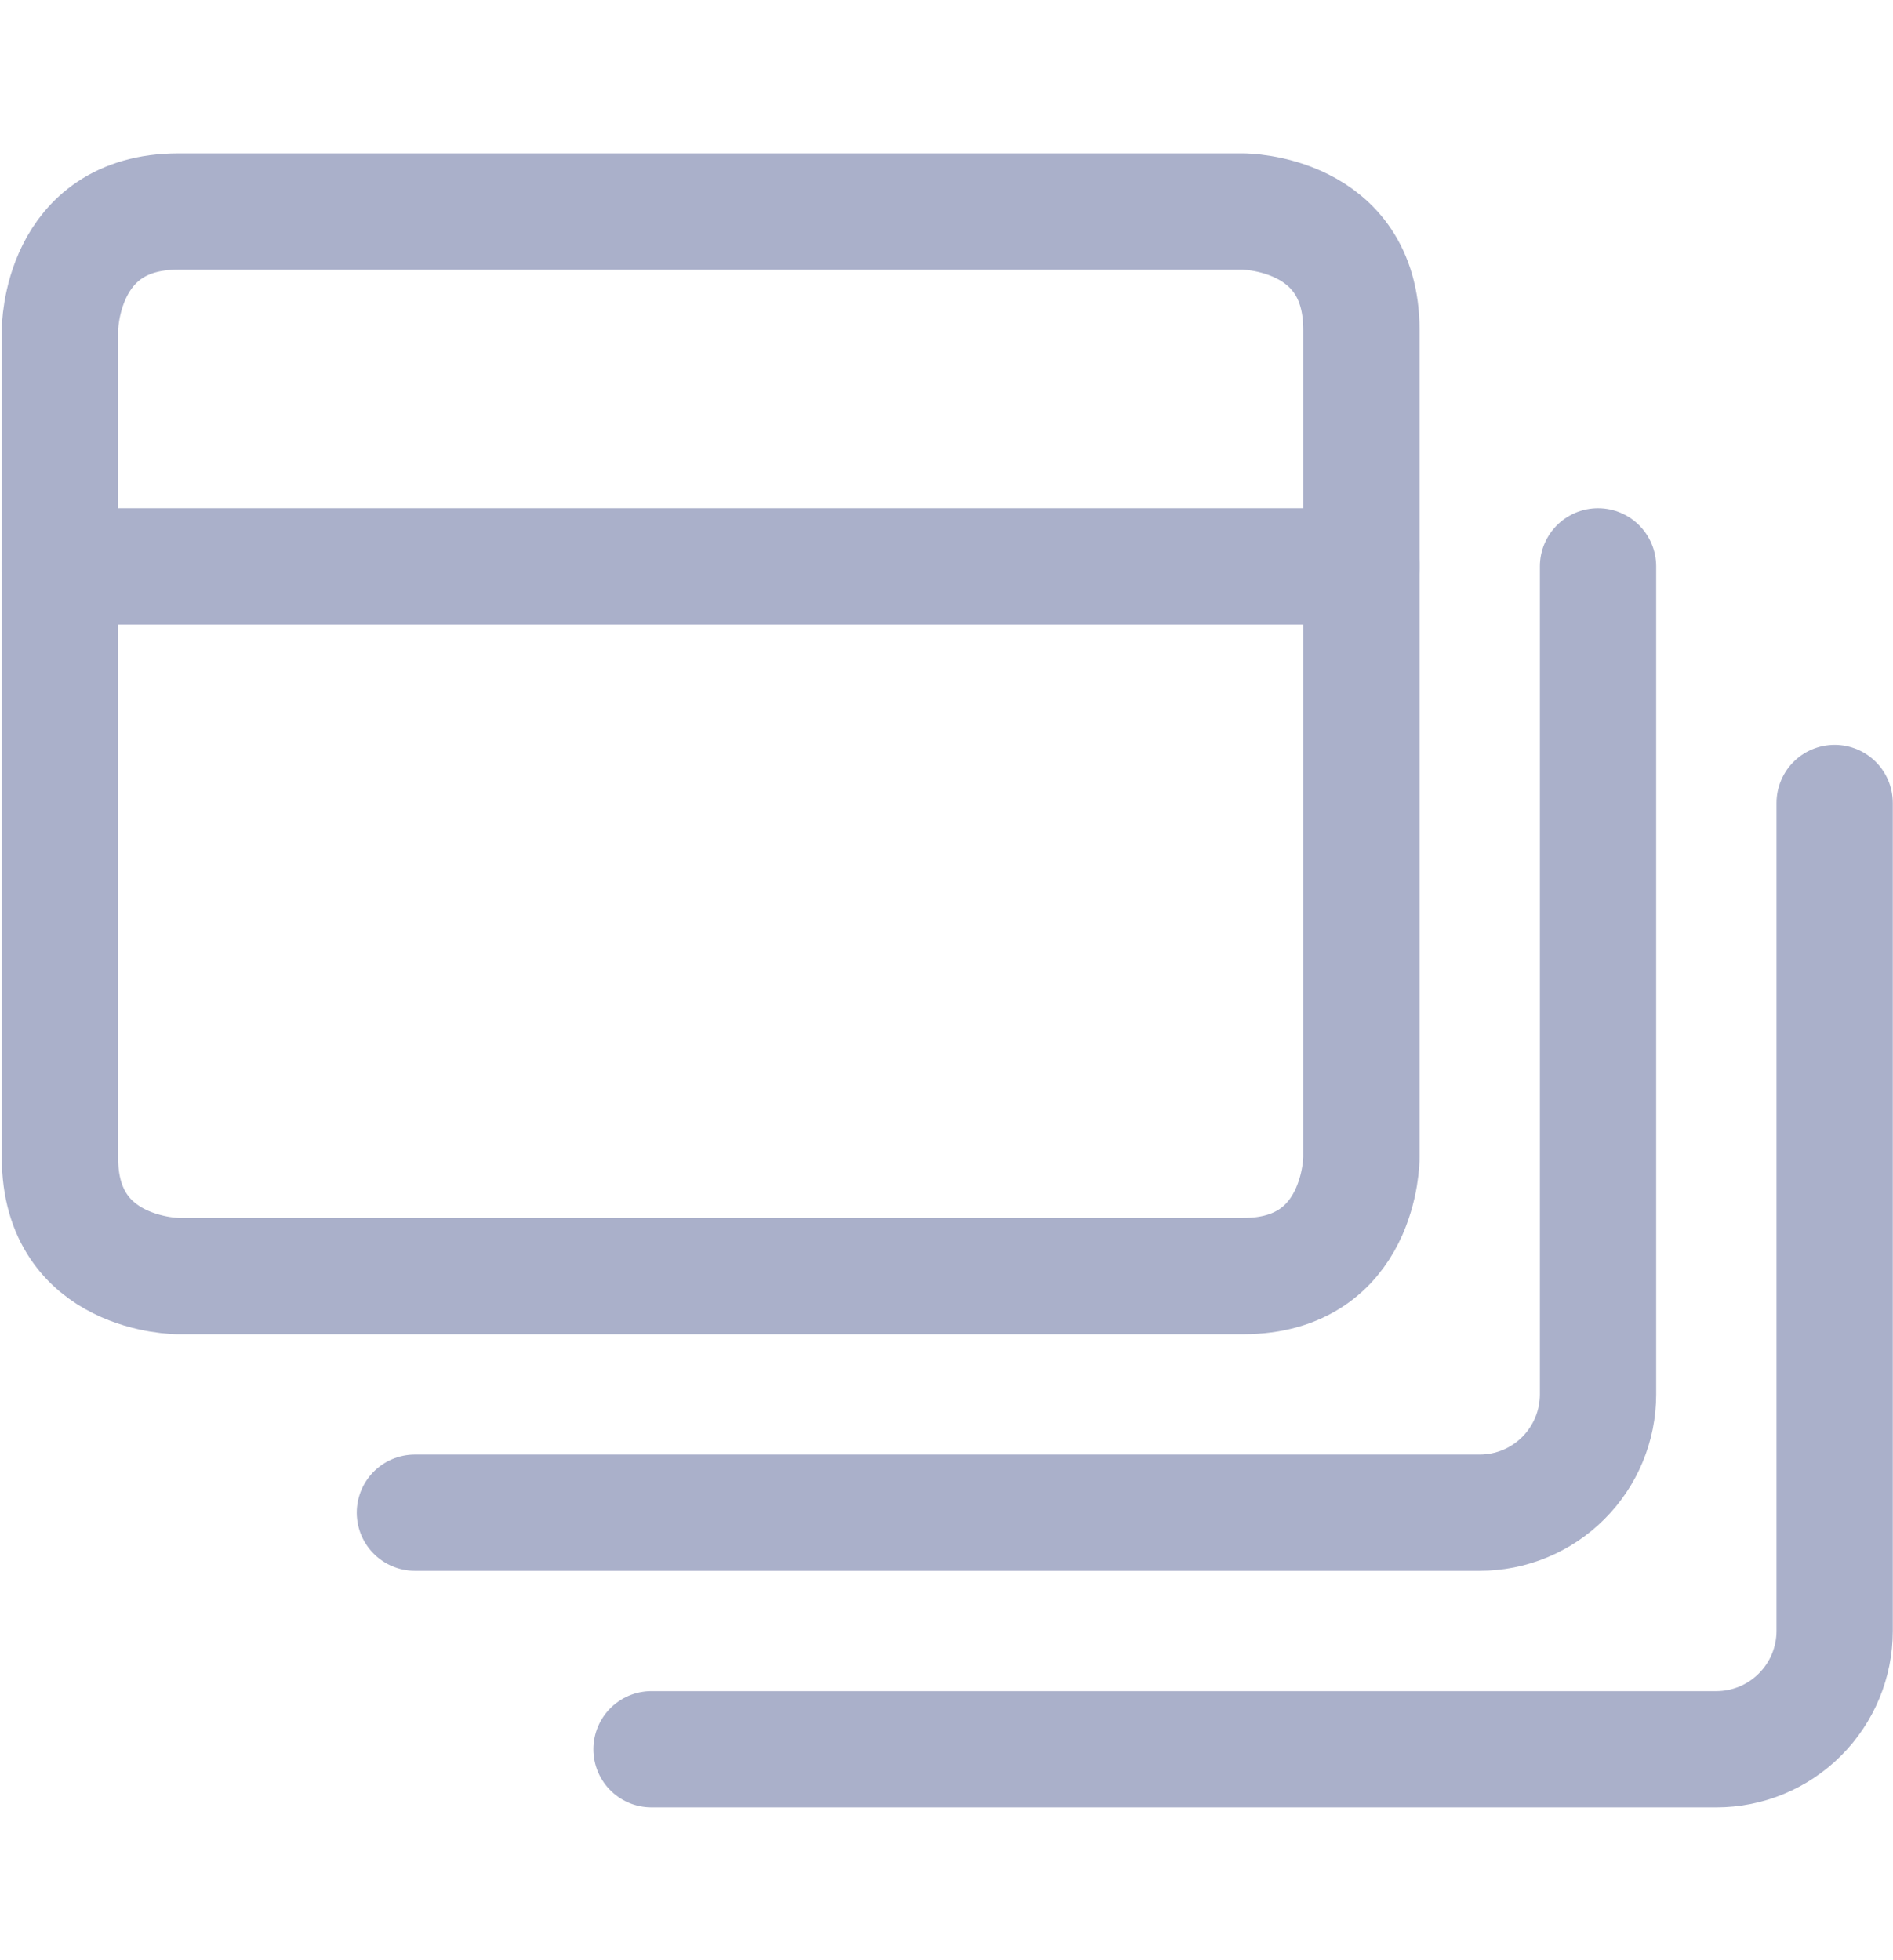
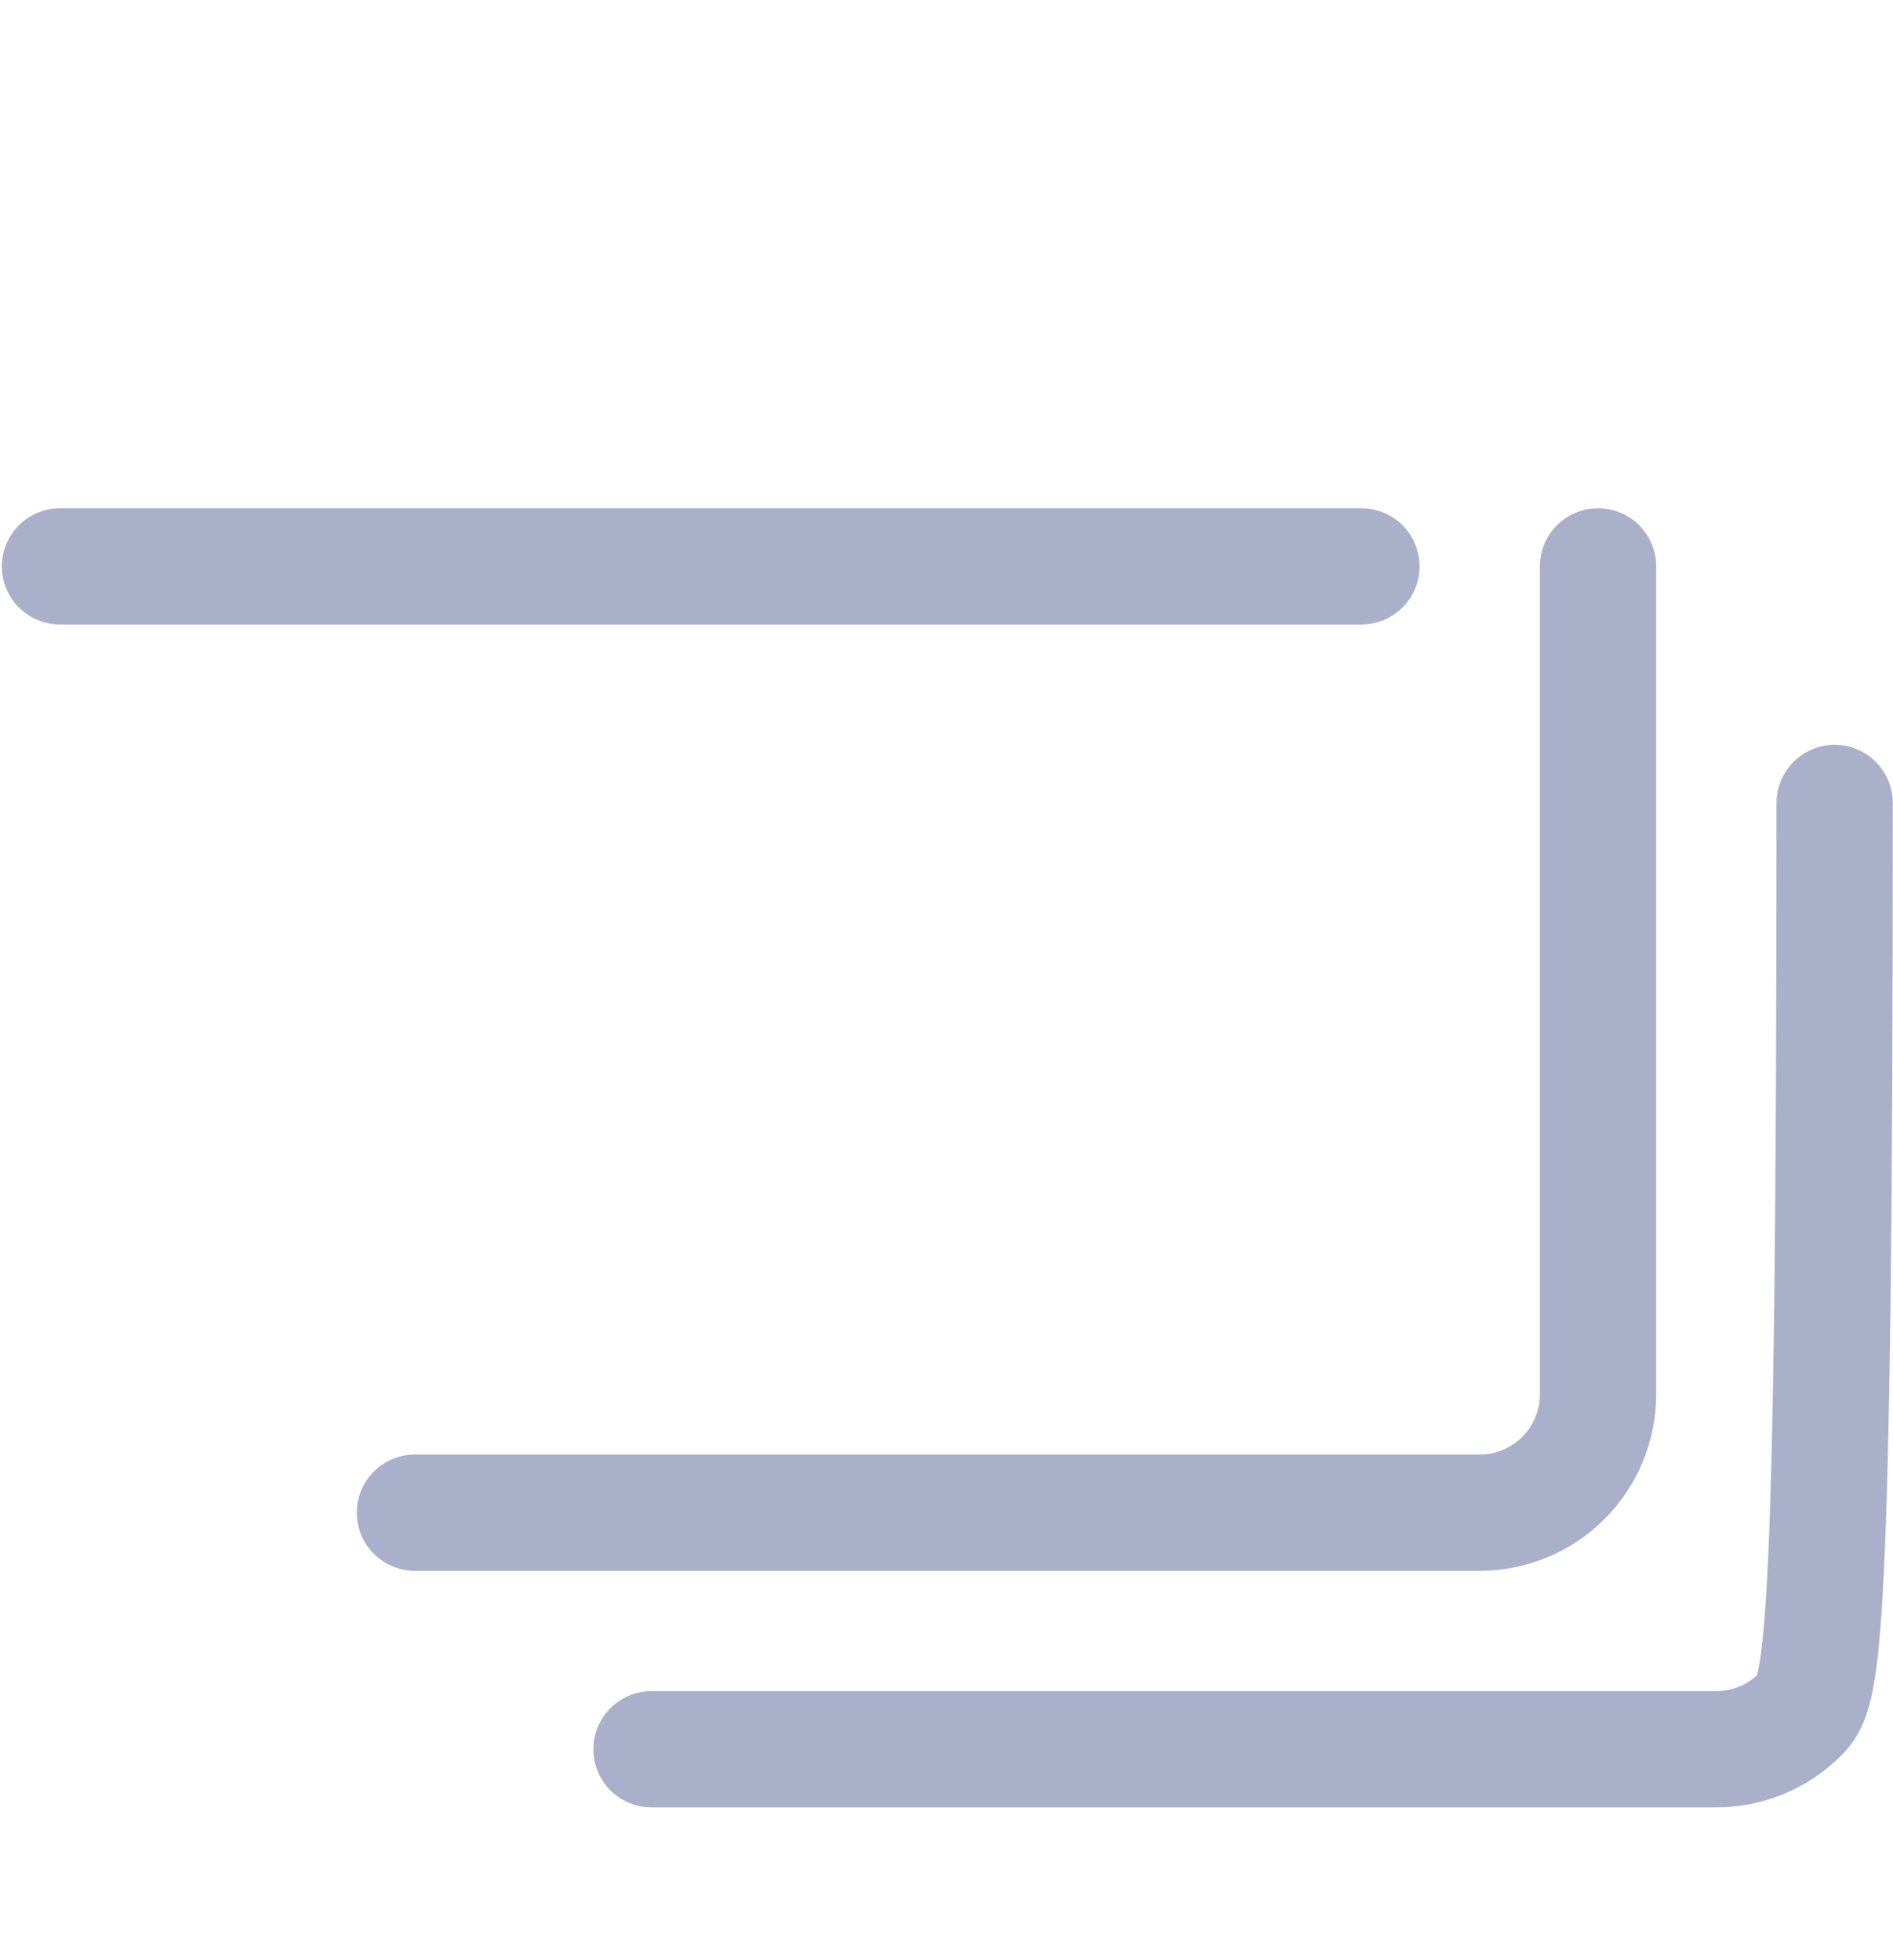
<svg xmlns="http://www.w3.org/2000/svg" width="28" height="29" viewBox="0 0 28 29" fill="none">
  <g id="App-Window-Multiple--Streamline-Ultimate">
-     <path id="Vector" d="M2.637 3.129H18.387C18.387 3.129 20.137 3.129 20.137 4.879V17.129C20.137 17.129 20.137 18.879 18.387 18.879H2.637C2.637 18.879 0.887 18.879 0.887 17.129V4.879C0.887 4.879 0.887 3.129 2.637 3.129Z" stroke="#AAB0CA" stroke-width="1.72" stroke-linecap="round" stroke-linejoin="round" />
    <path id="Vector_2" d="M0.887 8.379H20.137" stroke="#AAB0CA" stroke-width="1.72" stroke-linecap="round" stroke-linejoin="round" />
    <path id="Vector_3" d="M23.637 8.379V20.629C23.637 21.093 23.452 21.538 23.124 21.866C22.796 22.195 22.351 22.379 21.887 22.379H6.137" stroke="#AAB0CA" stroke-width="1.72" stroke-linecap="round" stroke-linejoin="round" />
-     <path id="Vector_4" d="M27.137 11.879V24.129C27.137 24.593 26.952 25.038 26.624 25.366C26.296 25.695 25.851 25.879 25.387 25.879H9.637" stroke="#AAB0CA" stroke-width="1.72" stroke-linecap="round" stroke-linejoin="round" />
+     <path id="Vector_4" d="M27.137 11.879C27.137 24.593 26.952 25.038 26.624 25.366C26.296 25.695 25.851 25.879 25.387 25.879H9.637" stroke="#AAB0CA" stroke-width="1.72" stroke-linecap="round" stroke-linejoin="round" />
  </g>
</svg>